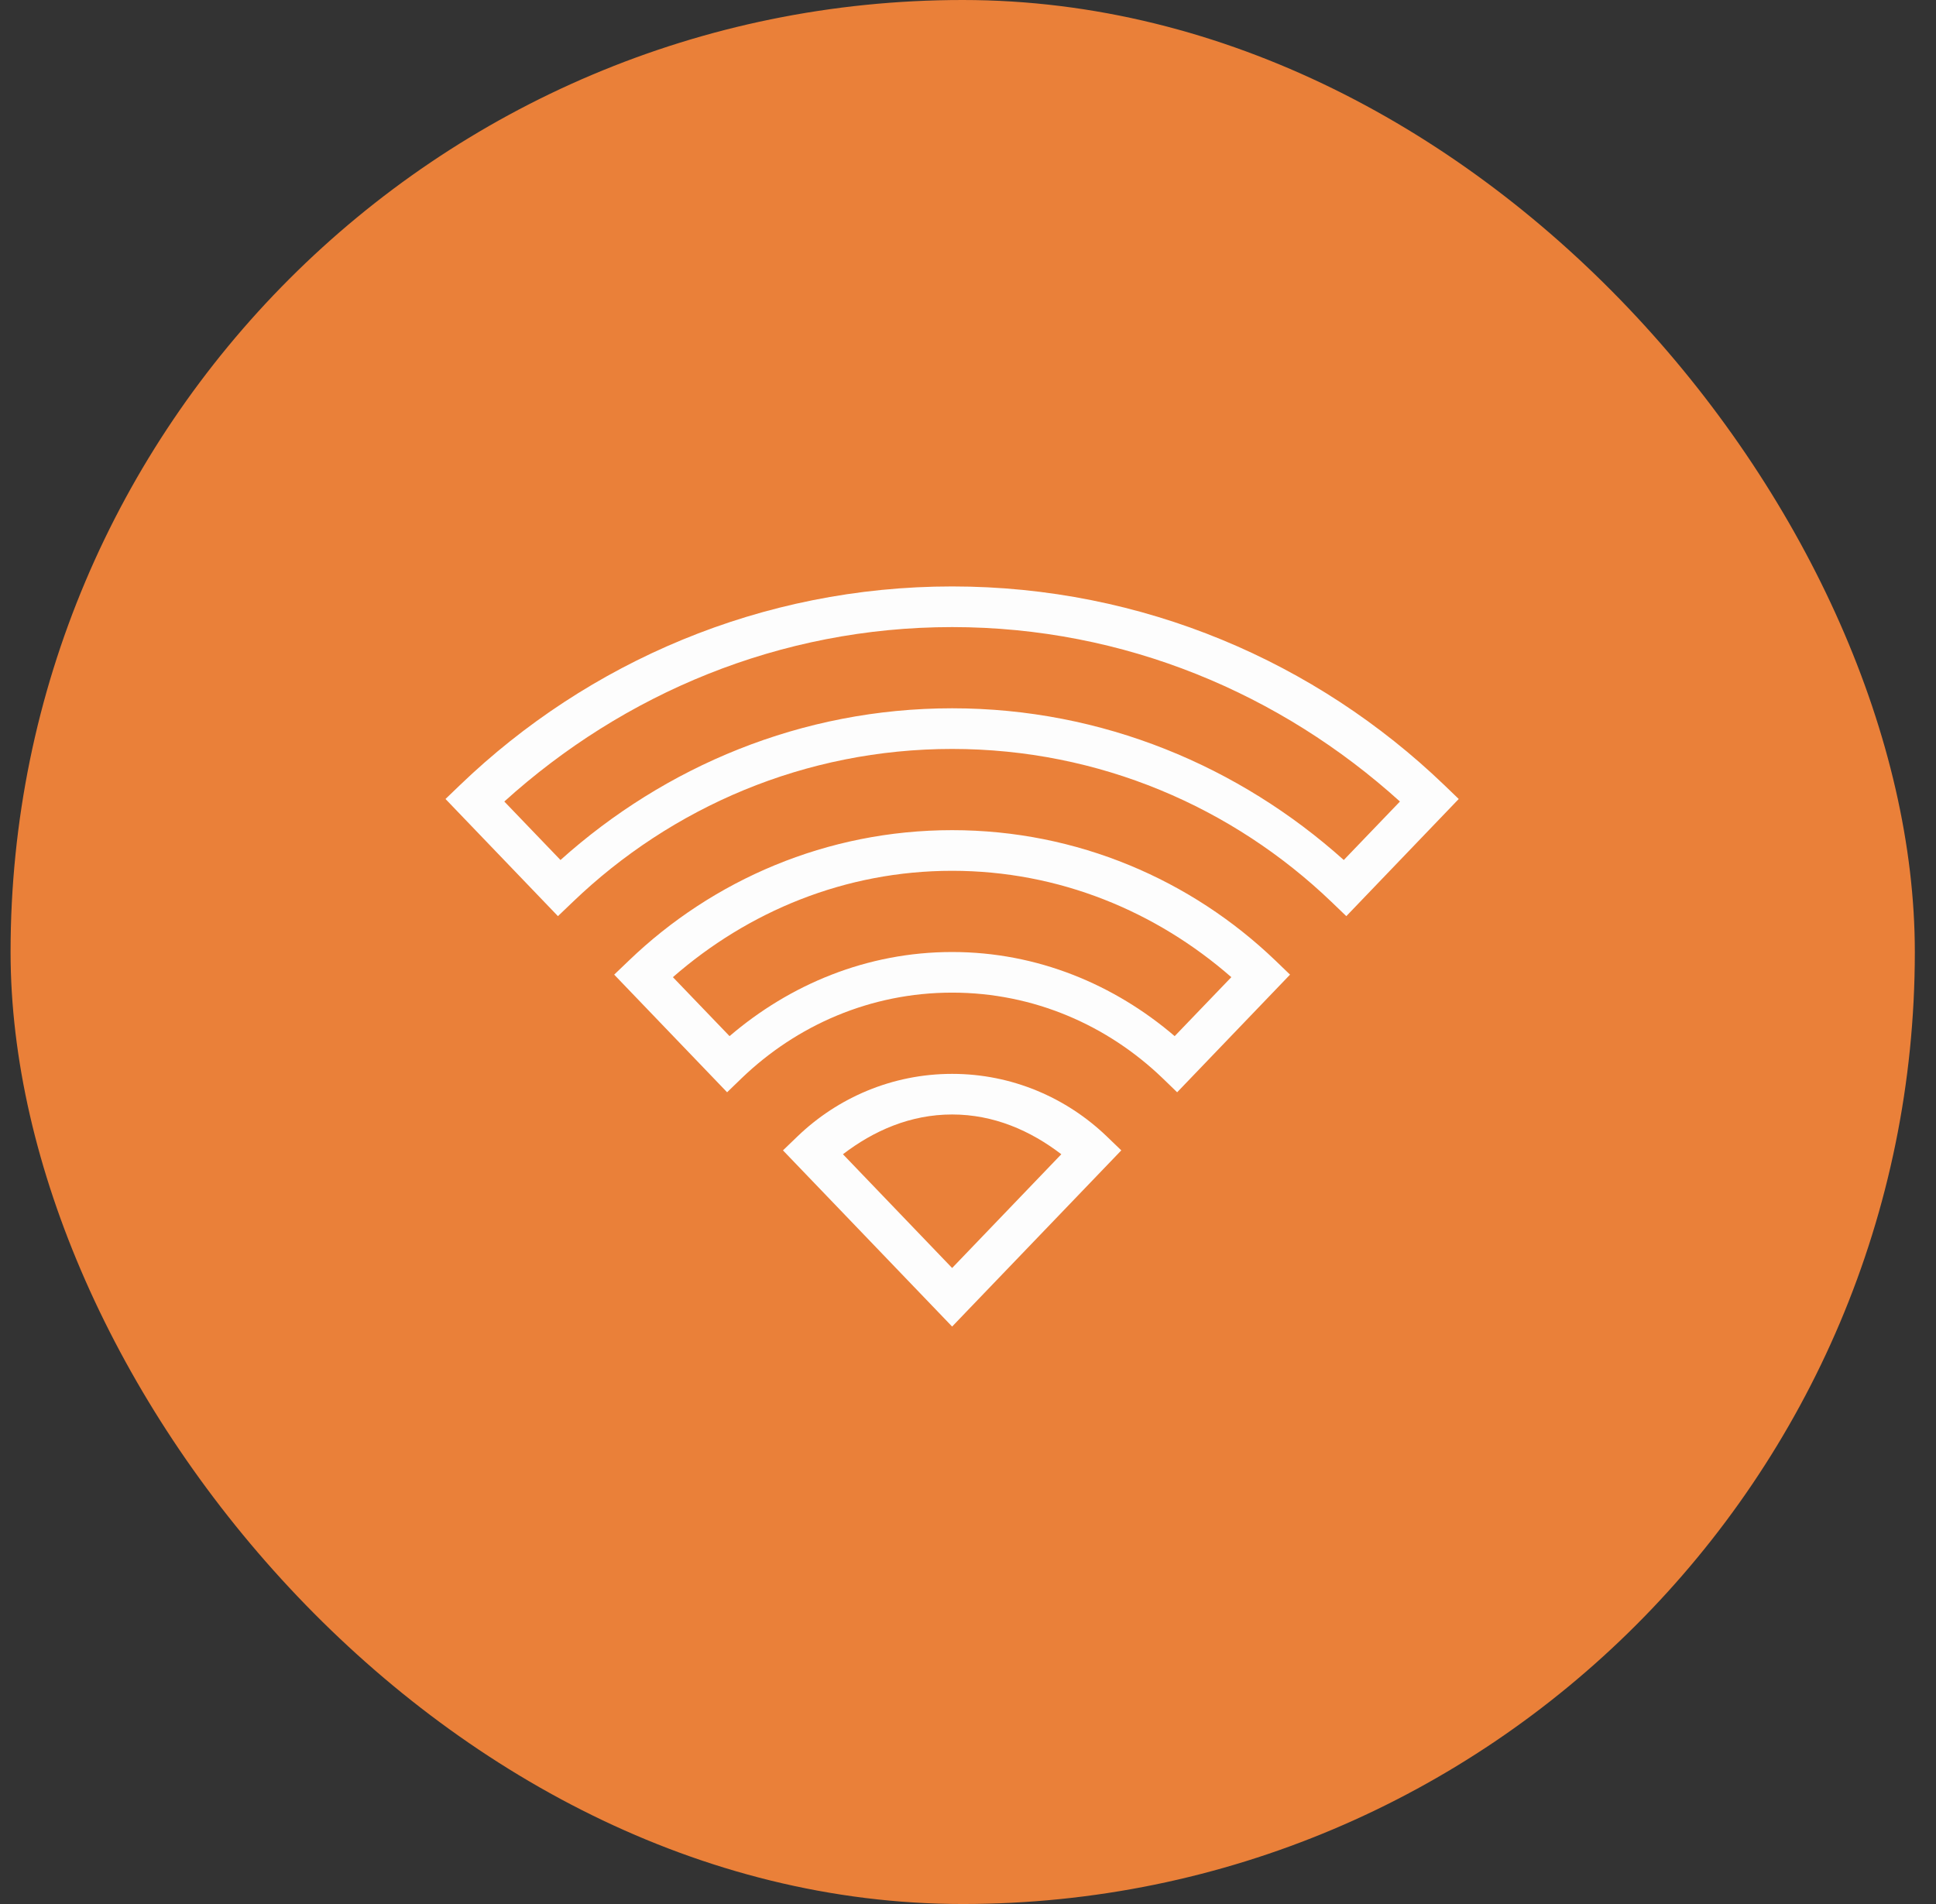
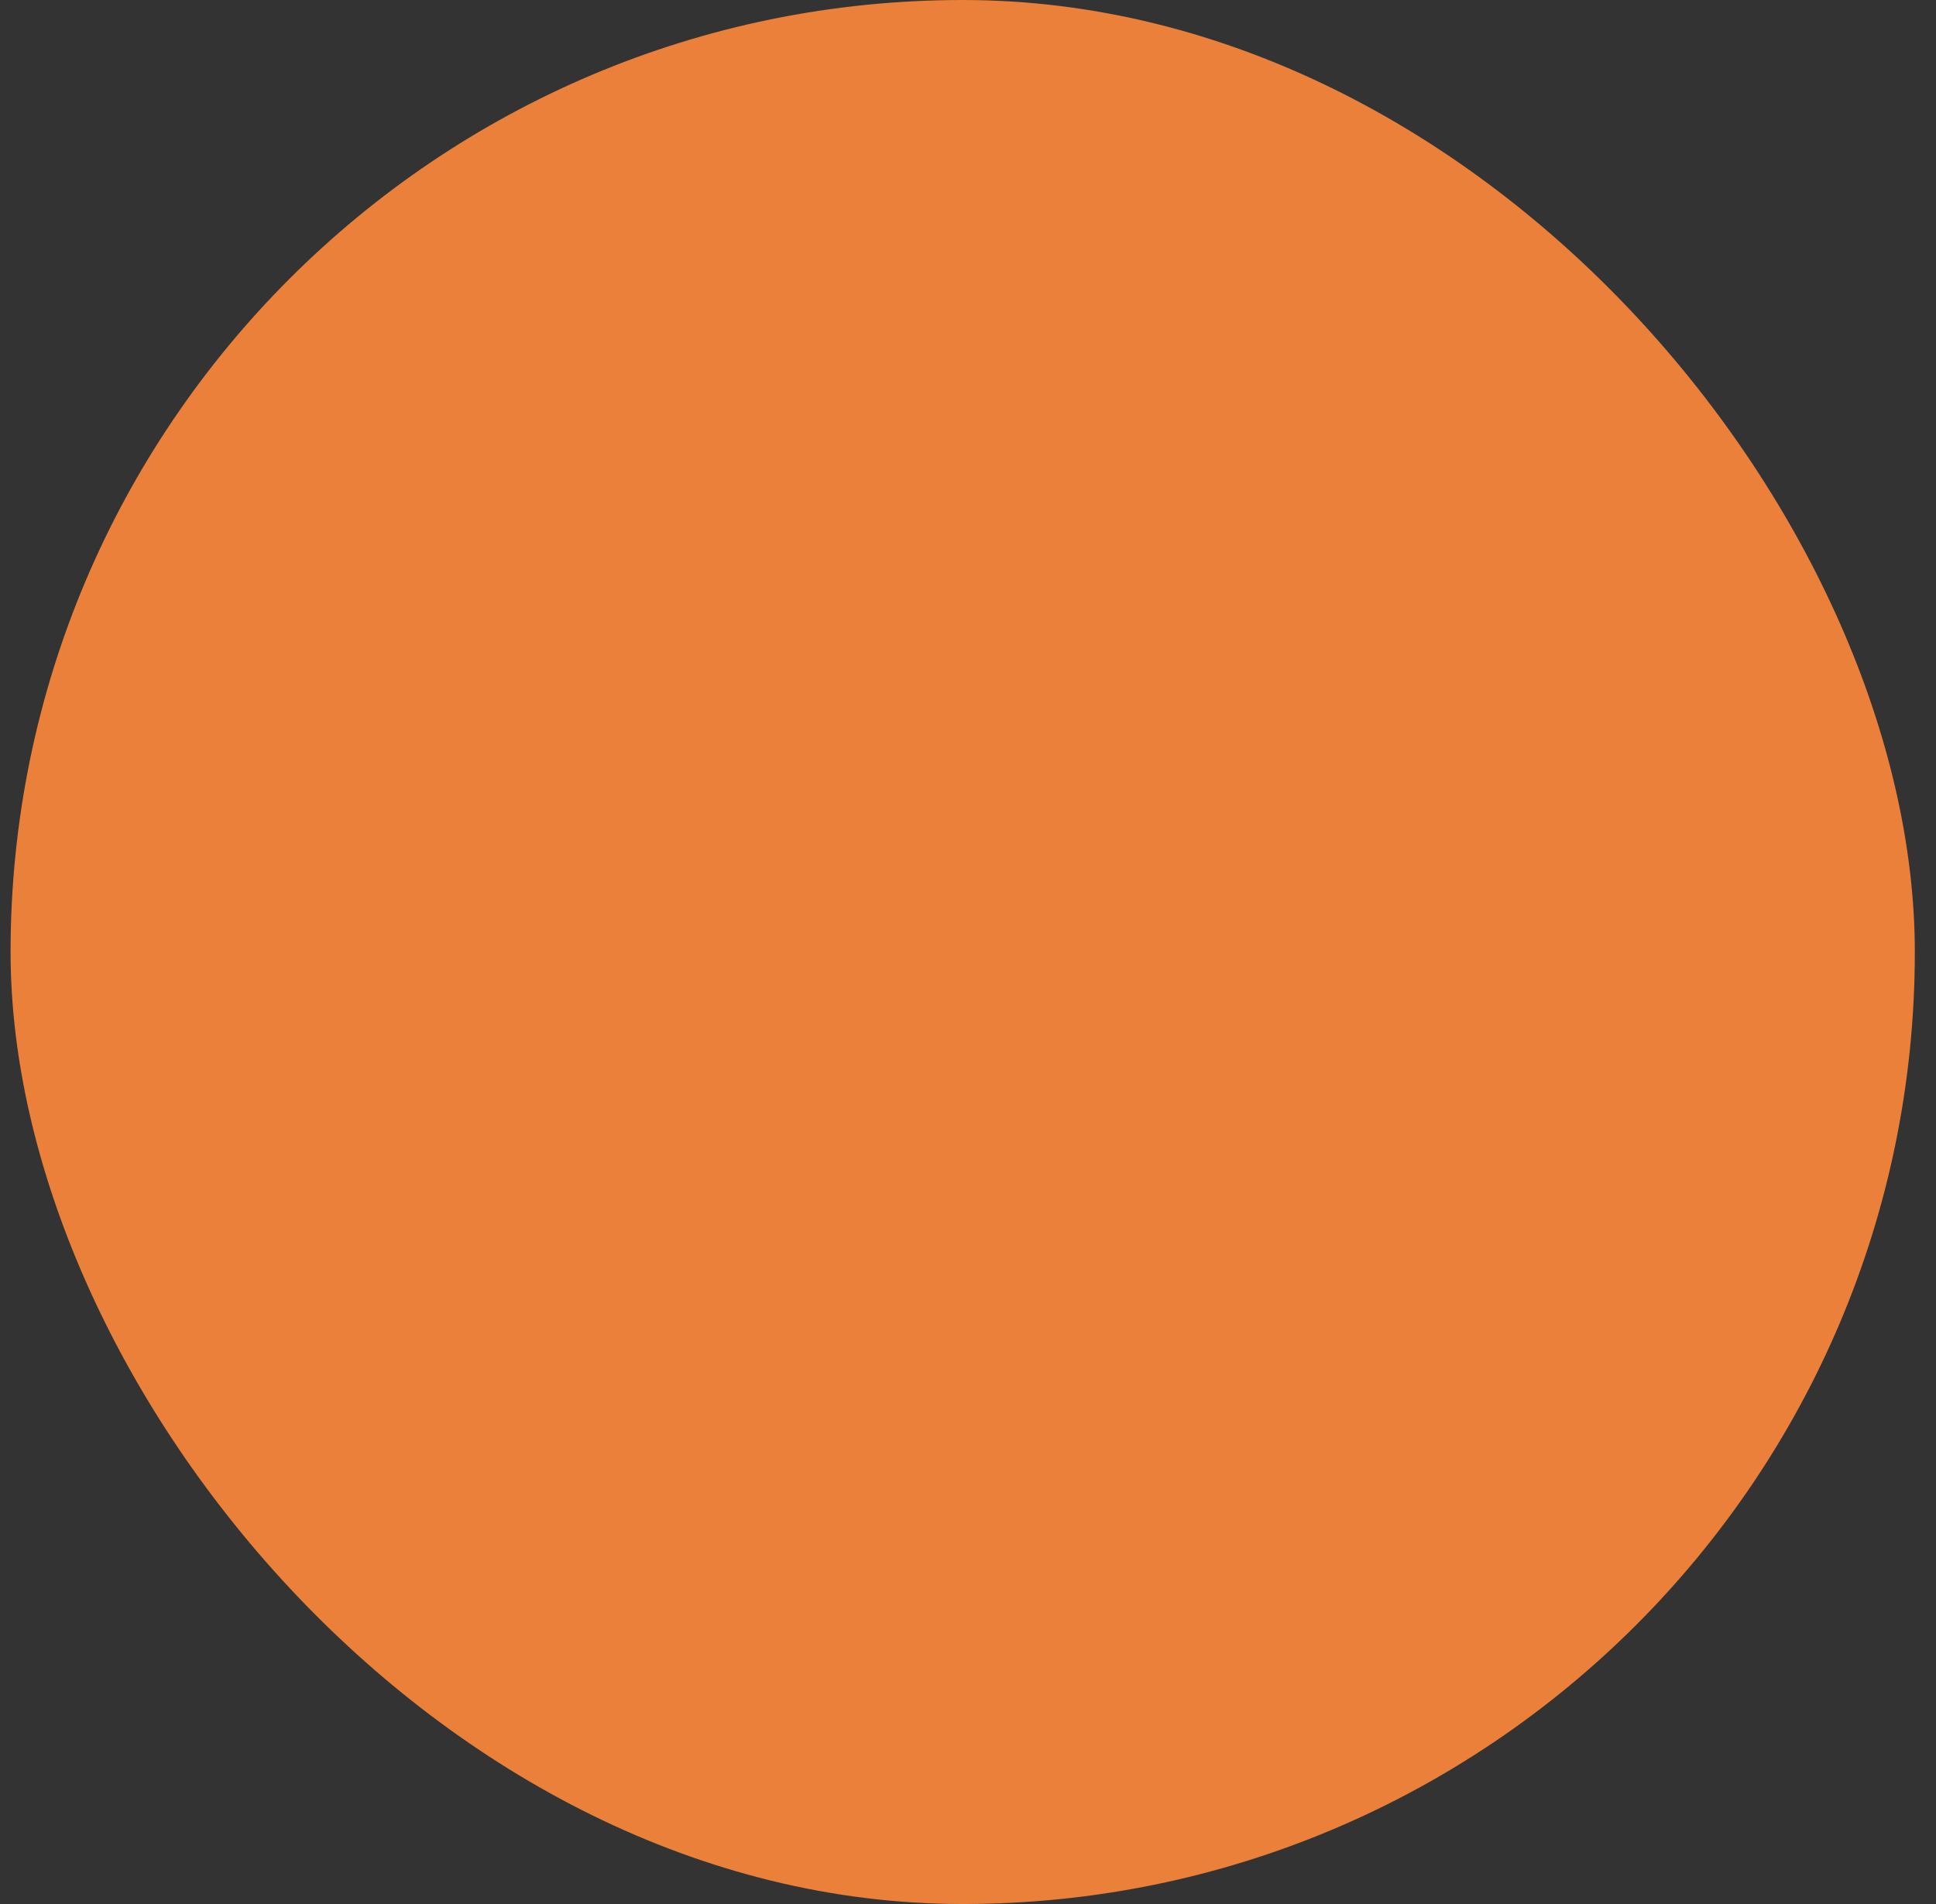
<svg xmlns="http://www.w3.org/2000/svg" width="61" height="60" viewBox="0 0 61 60" fill="none">
  <rect x="0" y="0" width="61" height="60" fill="#333333" stroke="none" />
  <rect x="0.333" width="60" height="60" rx="30" fill="#EA8039" />
-   <path d="M30 18.48C23.99 18.48 18.525 20.868 14.5 24.733L14.037 25.178L17.58 28.87L18.045 28.425C21.152 25.441 25.36 23.601 30 23.601C34.64 23.601 38.847 25.441 41.957 28.425L42.42 28.87L45.962 25.178L45.5 24.733C41.475 20.868 36.01 18.48 30 18.48ZM30 19.761C35.44 19.761 40.362 21.868 44.11 25.258L42.34 27.101C39.055 24.155 34.747 22.32 30 22.32C25.252 22.32 20.945 24.155 17.66 27.101L15.89 25.258C19.637 21.868 24.56 19.761 30 19.761ZM30 26.16C26.052 26.16 22.457 27.73 19.815 30.27L19.352 30.713L22.91 34.42L23.37 33.975C25.1 32.313 27.422 31.28 30 31.28C32.577 31.28 34.9 32.313 36.63 33.975L37.09 34.42L40.647 30.713L40.187 30.27C37.542 27.73 33.947 26.16 30 26.16ZM30 27.441C33.38 27.441 36.435 28.728 38.797 30.793L37.012 32.651C35.117 31.028 32.687 30 30 30C27.312 30 24.882 31.028 22.987 32.651L21.202 30.793C23.565 28.728 26.62 27.441 30 27.441ZM30 33.84C28.112 33.84 26.395 34.593 25.13 35.808L24.67 36.251L30 41.803L30.46 41.323L35.33 36.251L34.87 35.808C33.605 34.593 31.887 33.84 30 33.84ZM30 35.12C31.315 35.12 32.47 35.63 33.44 36.373L30 39.958L26.56 36.373C27.53 35.63 28.685 35.12 30 35.12Z" fill="#FDFDFD" />
</svg>